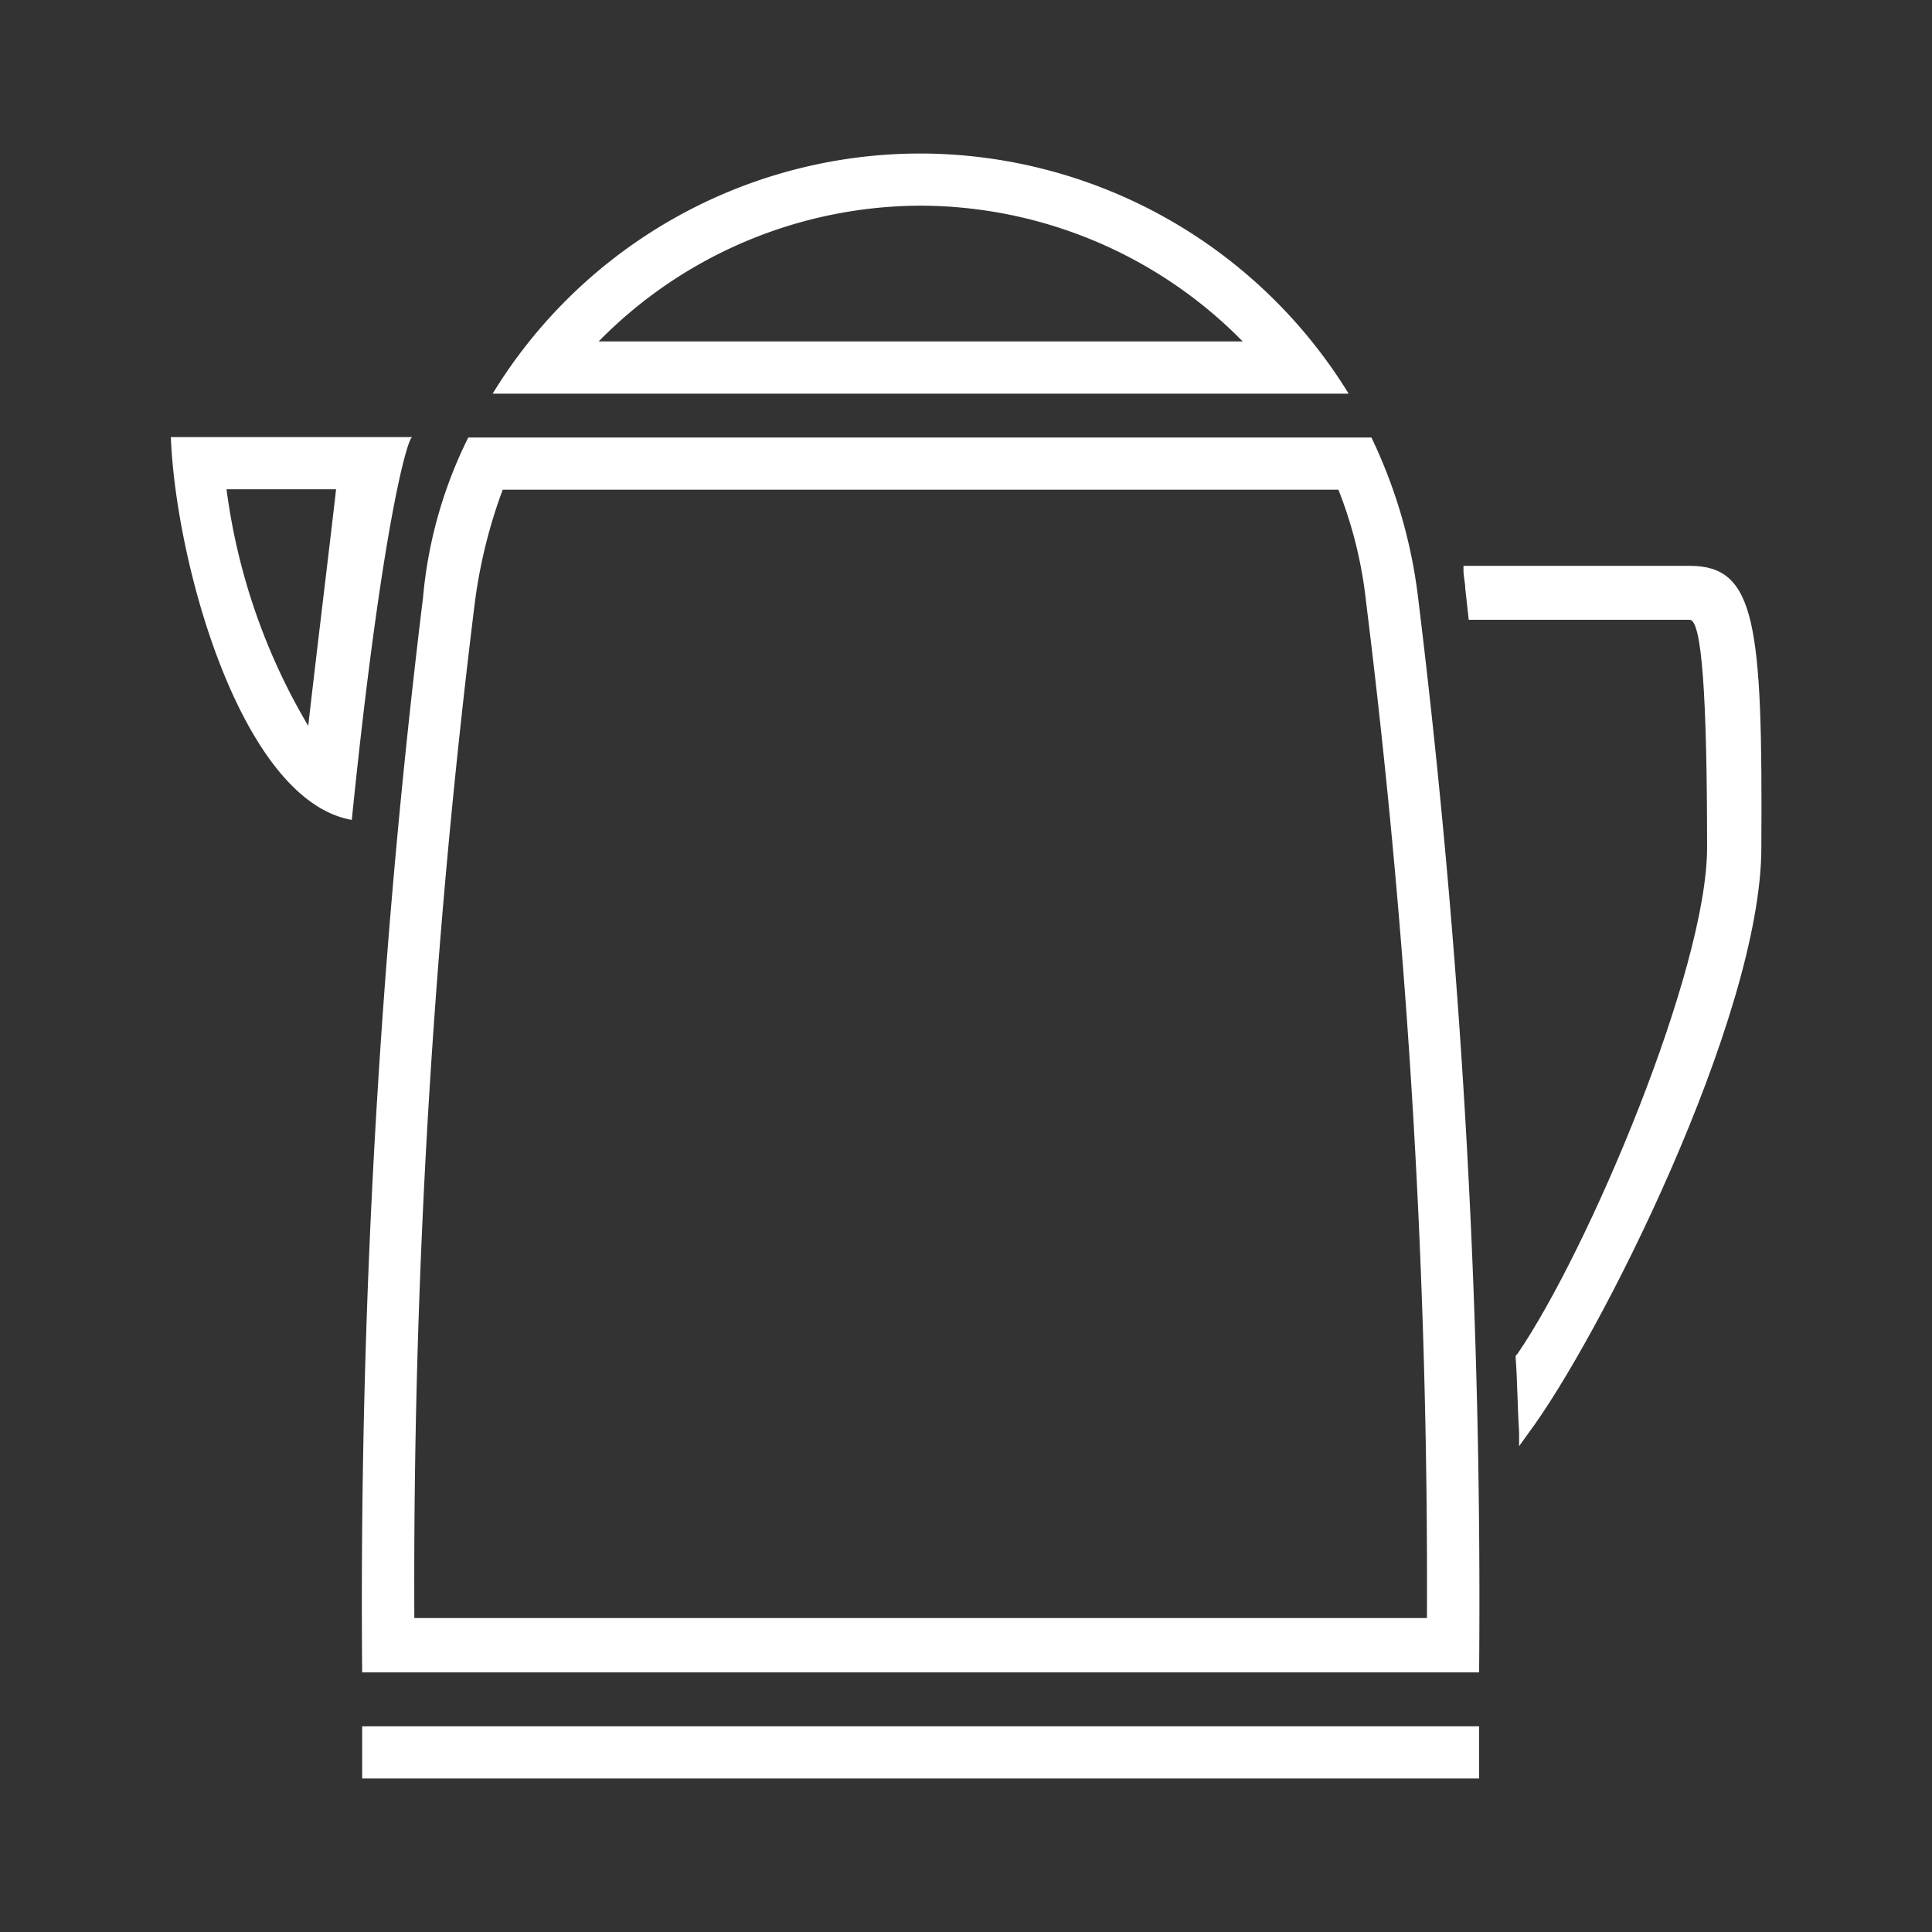
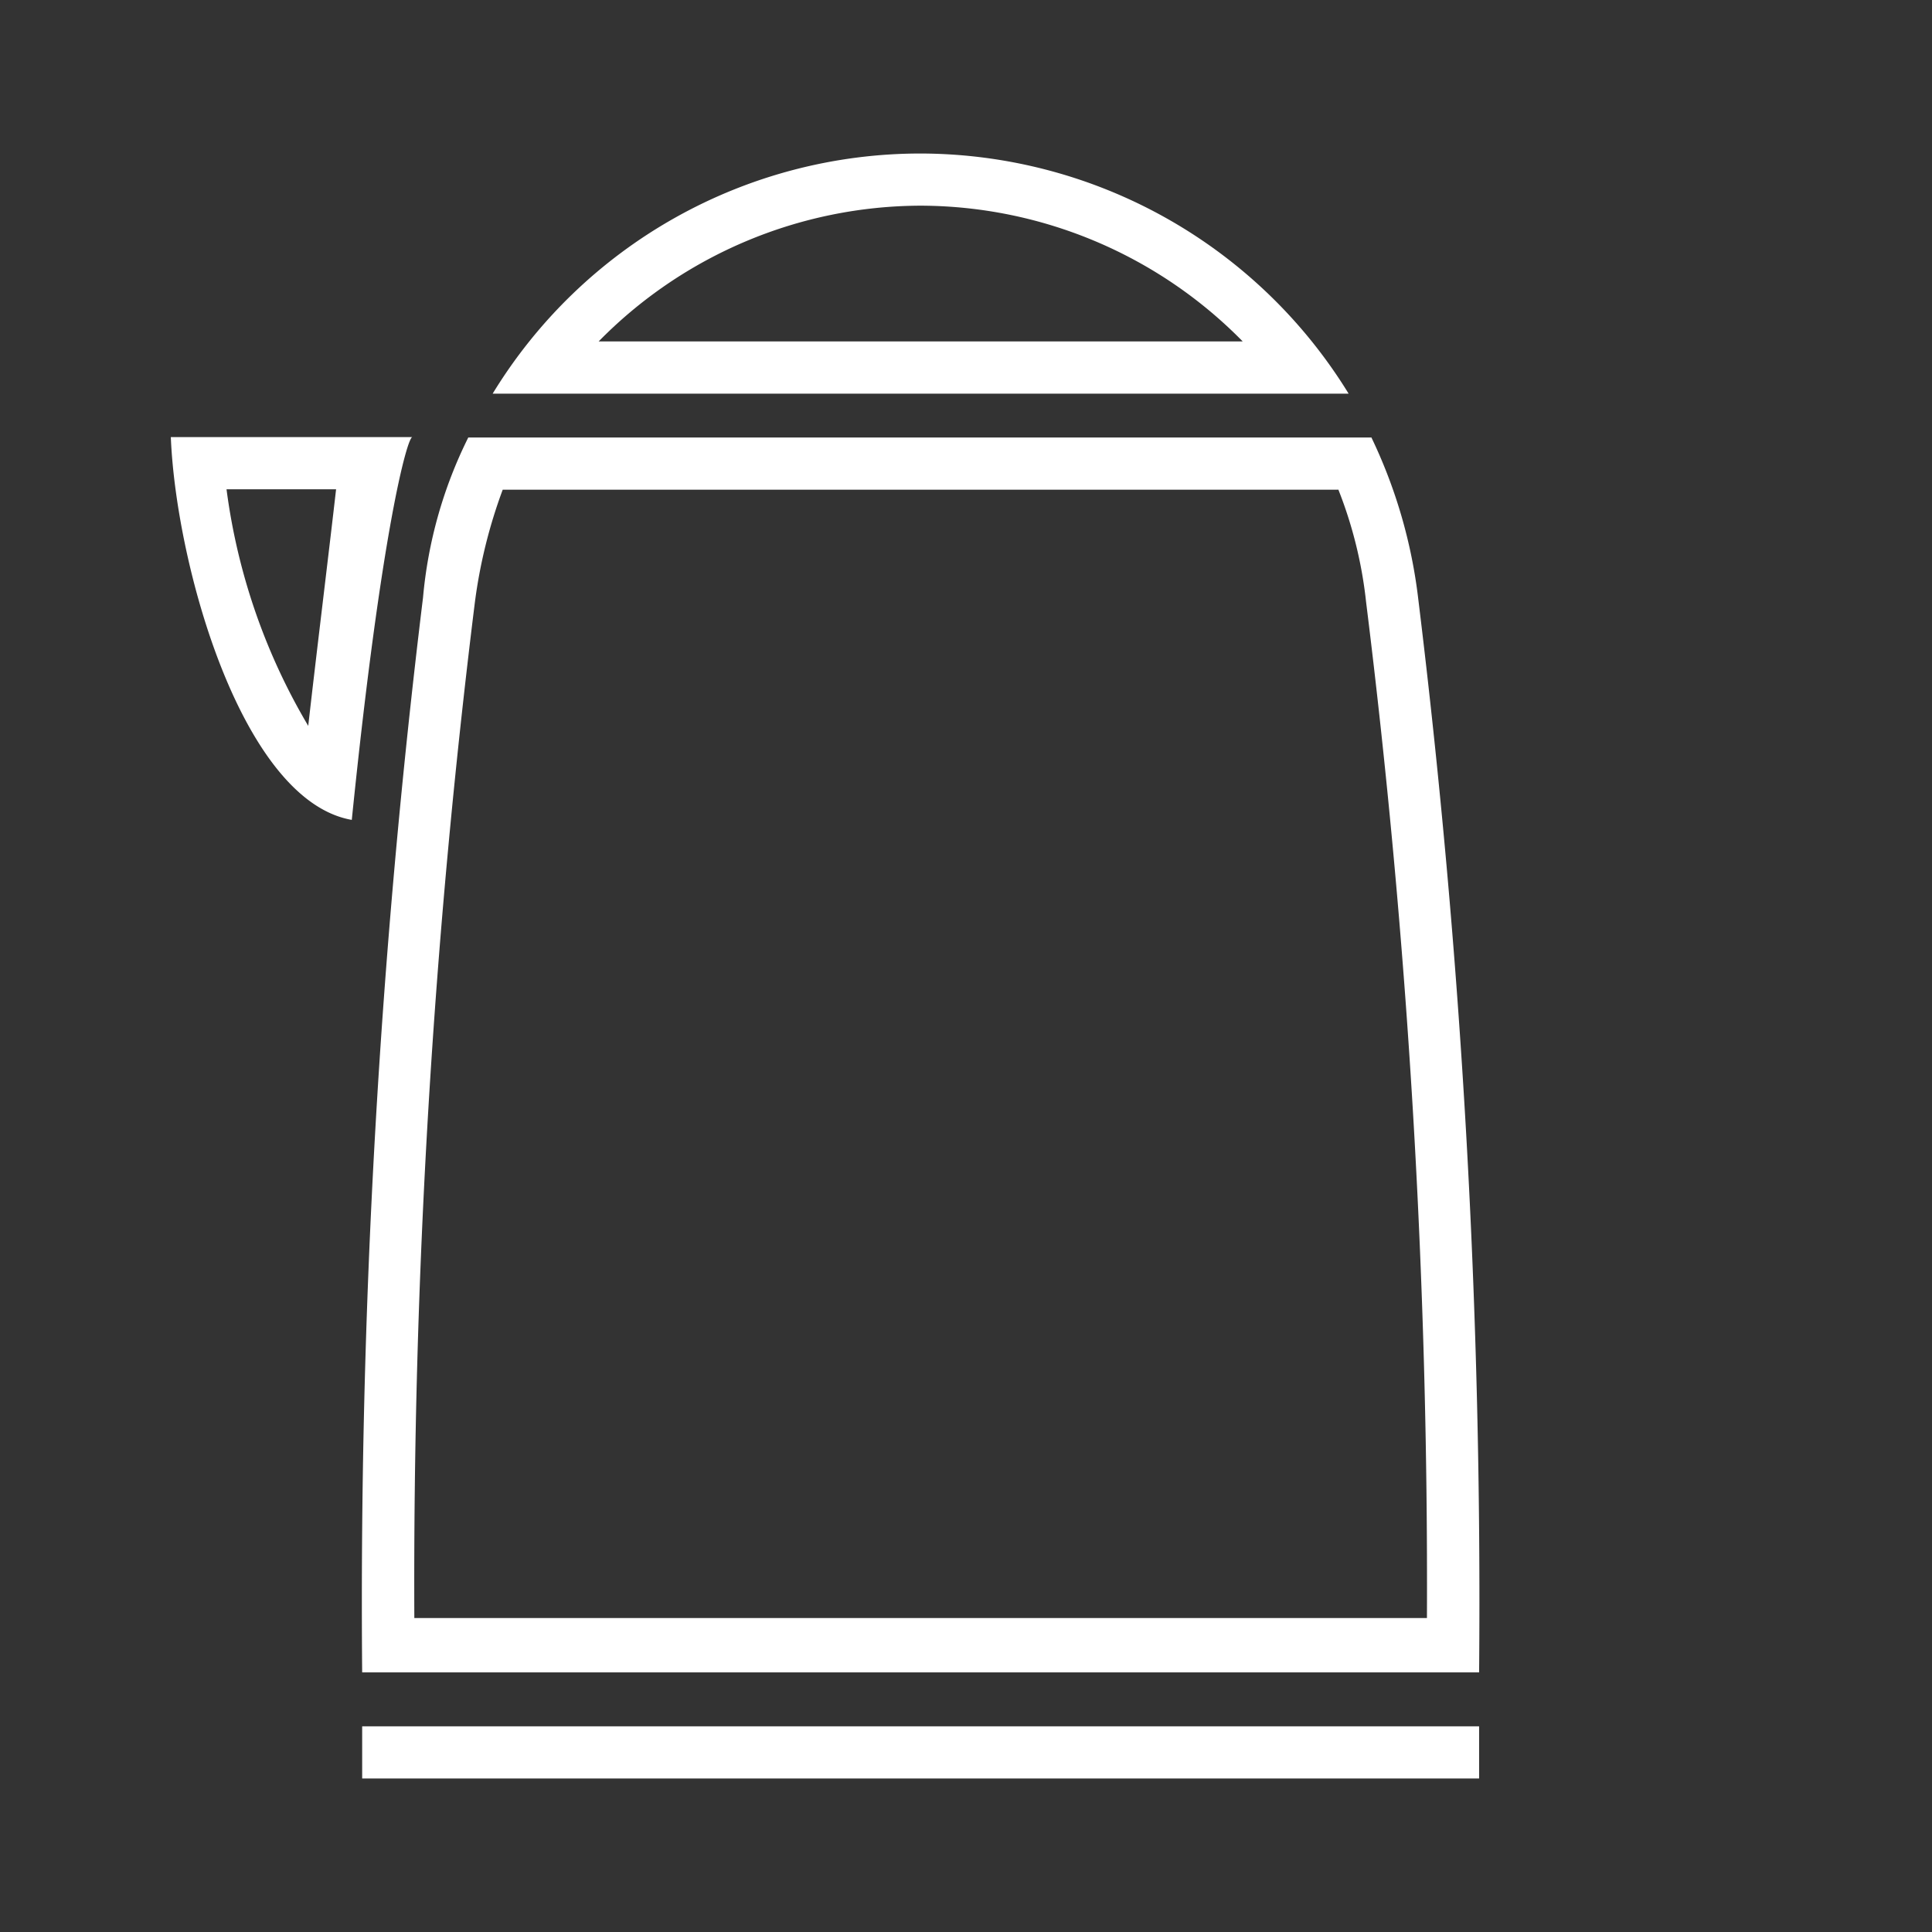
<svg xmlns="http://www.w3.org/2000/svg" width="24" height="24" viewBox="0 0 24 24">
  <rect x="0" y="0" width="24" height="24" fill="#333333" stroke="none" />
  <g id="Icon" transform="translate(-513 -245)">
    <rect id="Rectangle_950" data-name="Rectangle 950" width="24" height="24" transform="translate(513 245)" fill="none" />
    <g id="Amica_-_AGD__Piekarniki_kuchnie_wolnostojące_płyty_okapy-24" data-name="Amica - AGD_ Piekarniki, kuchnie wolnostojące, płyty, okapy-24" transform="translate(515.122 246.907)">
      <g id="Group_1190" data-name="Group 1190" transform="translate(2.377)">
        <path id="Path_2734" data-name="Path 2734" d="M23.125,16.948a5.347,5.347,0,0,1,.346,1.4,98.756,98.756,0,0,1,.756,12.622H11.648A98.756,98.756,0,0,1,12.4,18.353a6.358,6.358,0,0,1,.346-1.4H23.125m.411-.648H12.318a5.56,5.56,0,0,0-.562,1.988A102.654,102.654,0,0,0,11,31.645H24.875a102.262,102.262,0,0,0-.756-13.335,6.346,6.346,0,0,0-.584-2.01Z" transform="translate(-11 -12.777)" fill="#fff" />
        <rect id="Rectangle_944" data-name="Rectangle 944" width="13.875" height="0.648" transform="translate(0 19.538)" fill="#fff" />
        <path id="Path_2735" data-name="Path 2735" d="M23.817.648a5.625,5.625,0,0,1,4,1.686h-8a5.625,5.625,0,0,1,4-1.686m0-.648h0A6.227,6.227,0,0,0,18.5,2.983H29.133A6.255,6.255,0,0,0,23.817,0Z" transform="translate(-16.879 0)" fill="#fff" />
-         <path id="Path_2736" data-name="Path 2736" d="M77.11,23.7H74.3v.065c0,.065.022.151.022.216l.043.389H77.11c.151,0,.216.951.216,2.831,0,1.513-1.47,4.993-2.356,6.289l-.022.022v.022c.022.3.022.605.043.929v.173l.108-.151C75.986,33.3,78,29.3,78,27.2,78.017,24.413,77.931,23.7,77.11,23.7Z" transform="translate(-60.619 -18.578)" fill="#fff" />
      </g>
      <path id="Path_2737" data-name="Path 2737" d="M2.053,16.948c-.086.756-.238,1.988-.346,2.939A7.716,7.716,0,0,1,.692,16.948H2.053M0,16.3c.065,1.6.886,4.517,2.248,4.755C2.615,17.445,2.939,16.3,3,16.3Z" transform="translate(0 -12.777)" fill="#fff" />
    </g>
  </g>
</svg>